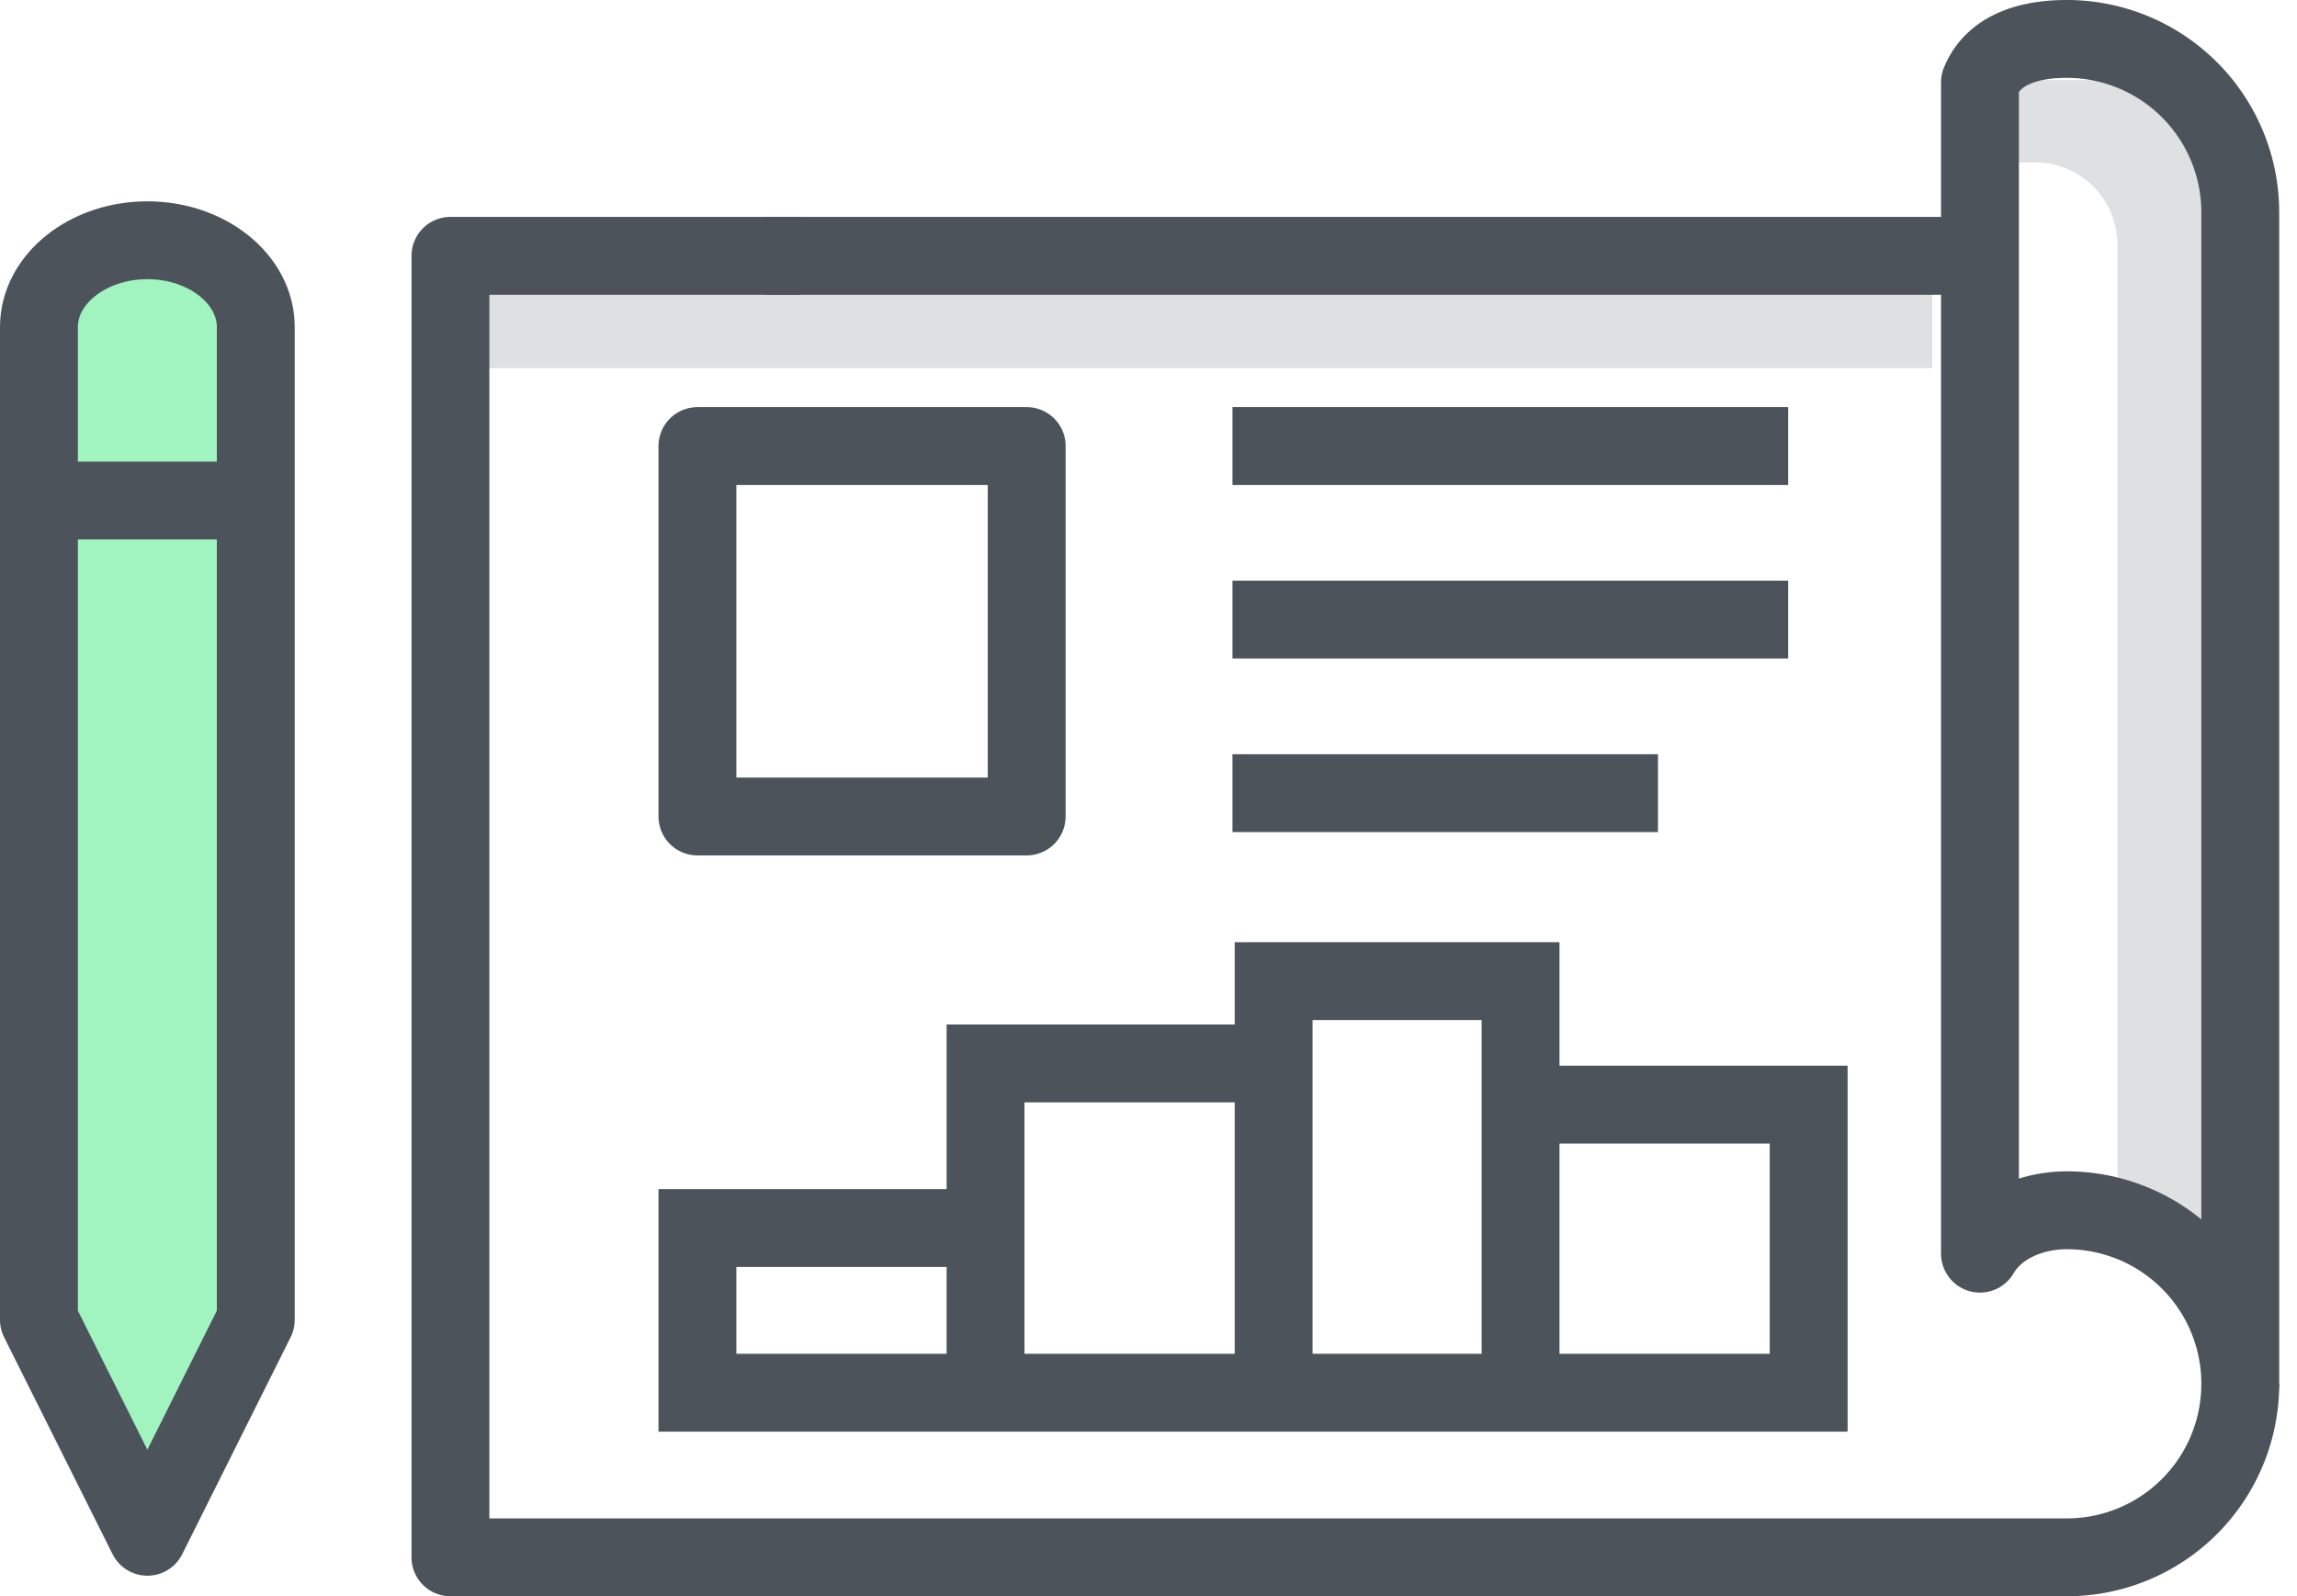
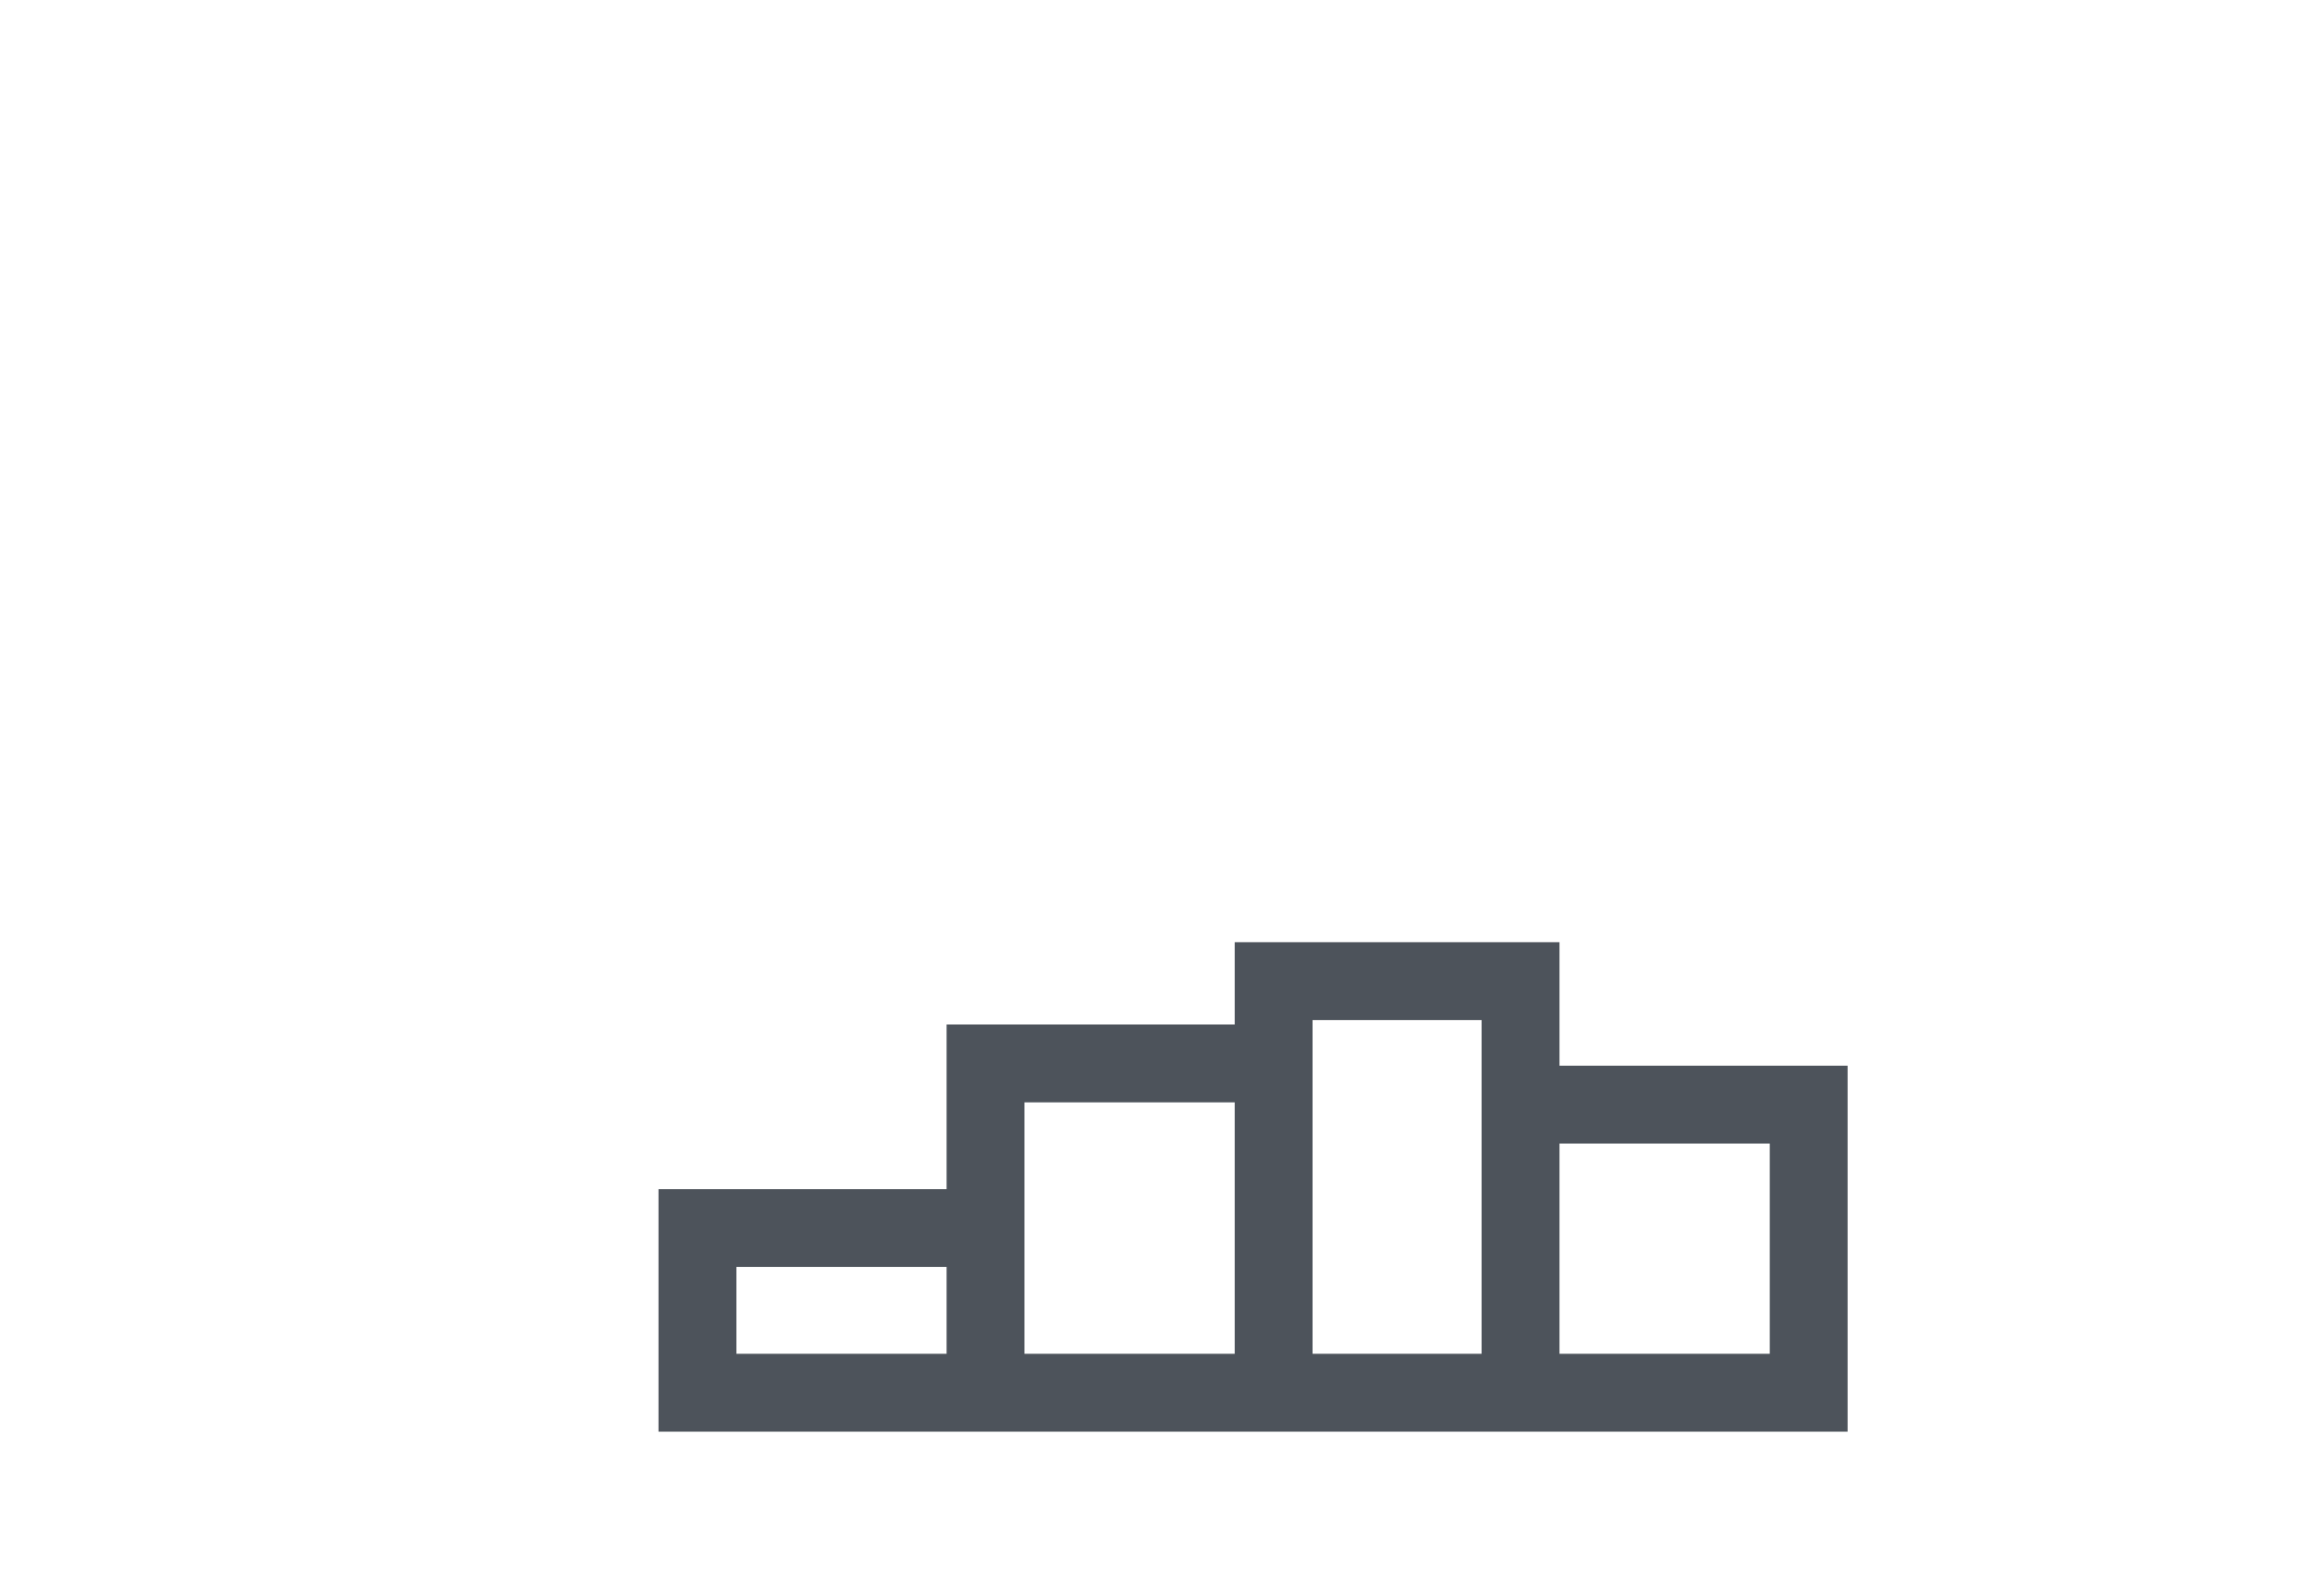
<svg xmlns="http://www.w3.org/2000/svg" width="59" height="41" viewBox="0 0 59 41" fill="none">
-   <path d="M11.571 9.457V7.343H49.63v2.114H11.57zm39.115-5.286V2.057h3.171A3.171 3.171 0 0157.03 5.23v26.957h-2.643v-25.9a2.114 2.114 0 00-2.114-2.115h-1.586z" fill="#DEE0E2" />
-   <path d="M57.543 35.543A4.456 4.456 0 0153.086 40H11.57V6.571h8.986" stroke="#4D535B" stroke-width="2" stroke-miterlimit="10" stroke-linejoin="round" />
-   <path d="M50.857 32.2c.468-.791 1.415-1.114 2.229-1.114a4.456 4.456 0 014.457 4.457V5.457A4.456 4.456 0 0053.086 1c-.814 0-1.85.19-2.229 1.114V32.2z" stroke="#4D535B" stroke-width="2" stroke-miterlimit="10" stroke-linejoin="round" />
-   <path d="M3.786 6.171C2.248 6.171 1 7.174 1 8.4v25.5l2.786 5.572L6.57 33.9V8.4c0-1.226-1.248-2.229-2.785-2.229z" fill="#A1F4C0" stroke="#4D535B" stroke-width="2" stroke-miterlimit="10" stroke-linejoin="round" />
-   <path d="M1 12.857h5.571m13.086-6.286h31.2m-24.485 4.886h-8.458v9.514h8.457v-9.514zm5.285 0H45.93m-14.273 4.457H45.93m-14.273 4.458h10.929" stroke="#4D535B" stroke-width="2" stroke-miterlimit="10" stroke-linejoin="round" />
  <path d="M39.057 35.772h7.4v-7.4h-7.4v7.4zm-6.343-8.458h-7.4v8.458h7.4v-8.458zm6.343-2.114h-6.343v10.572h6.343V25.2zM17.914 35.772h7.4v-4.23h-7.4v4.23z" stroke="#4D535B" stroke-width="2" stroke-miterlimit="10" />
</svg>